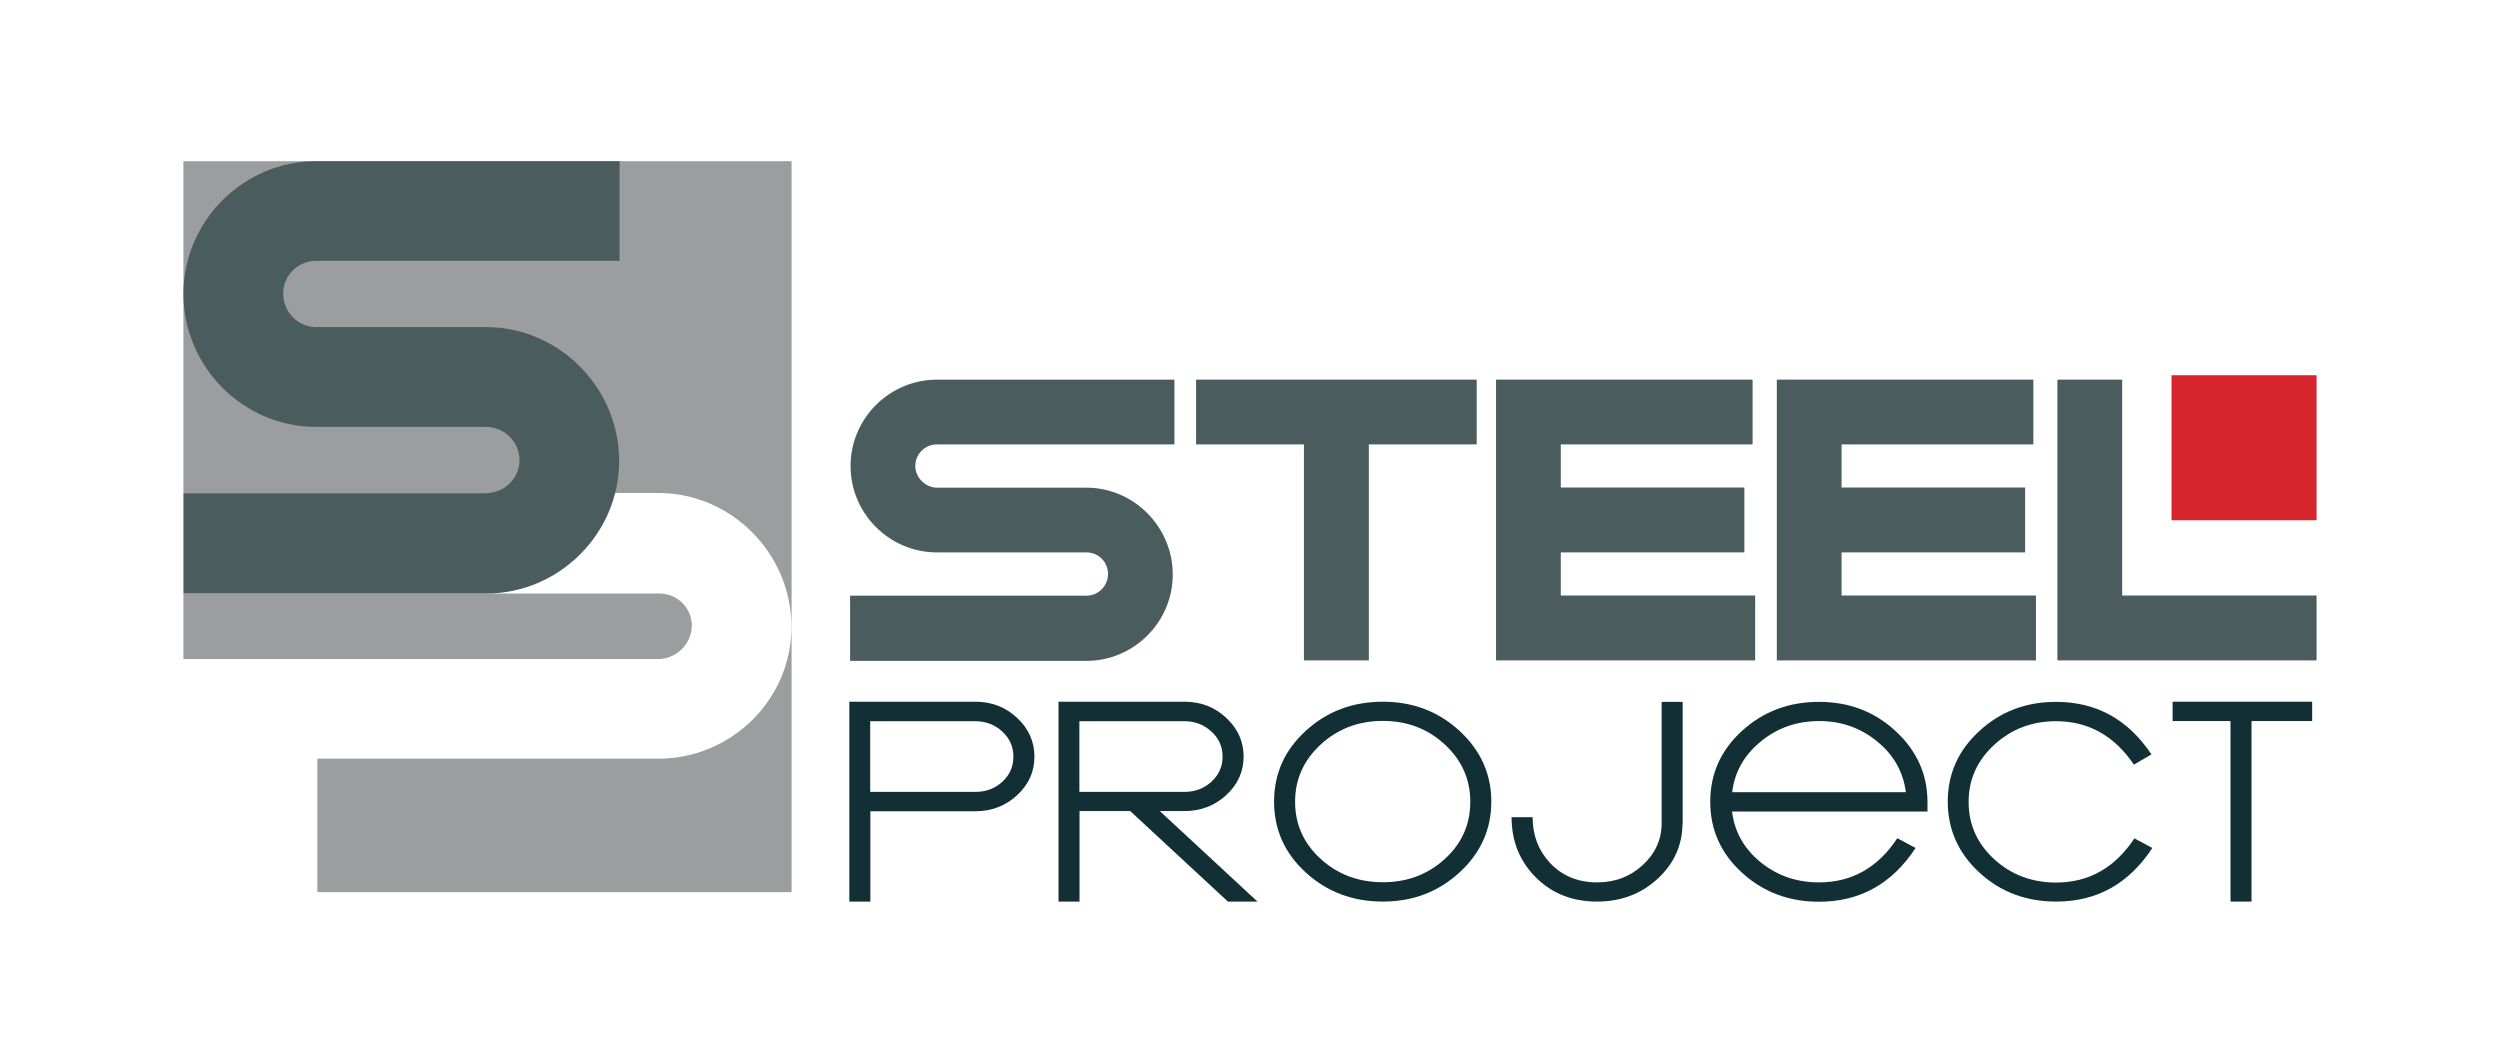
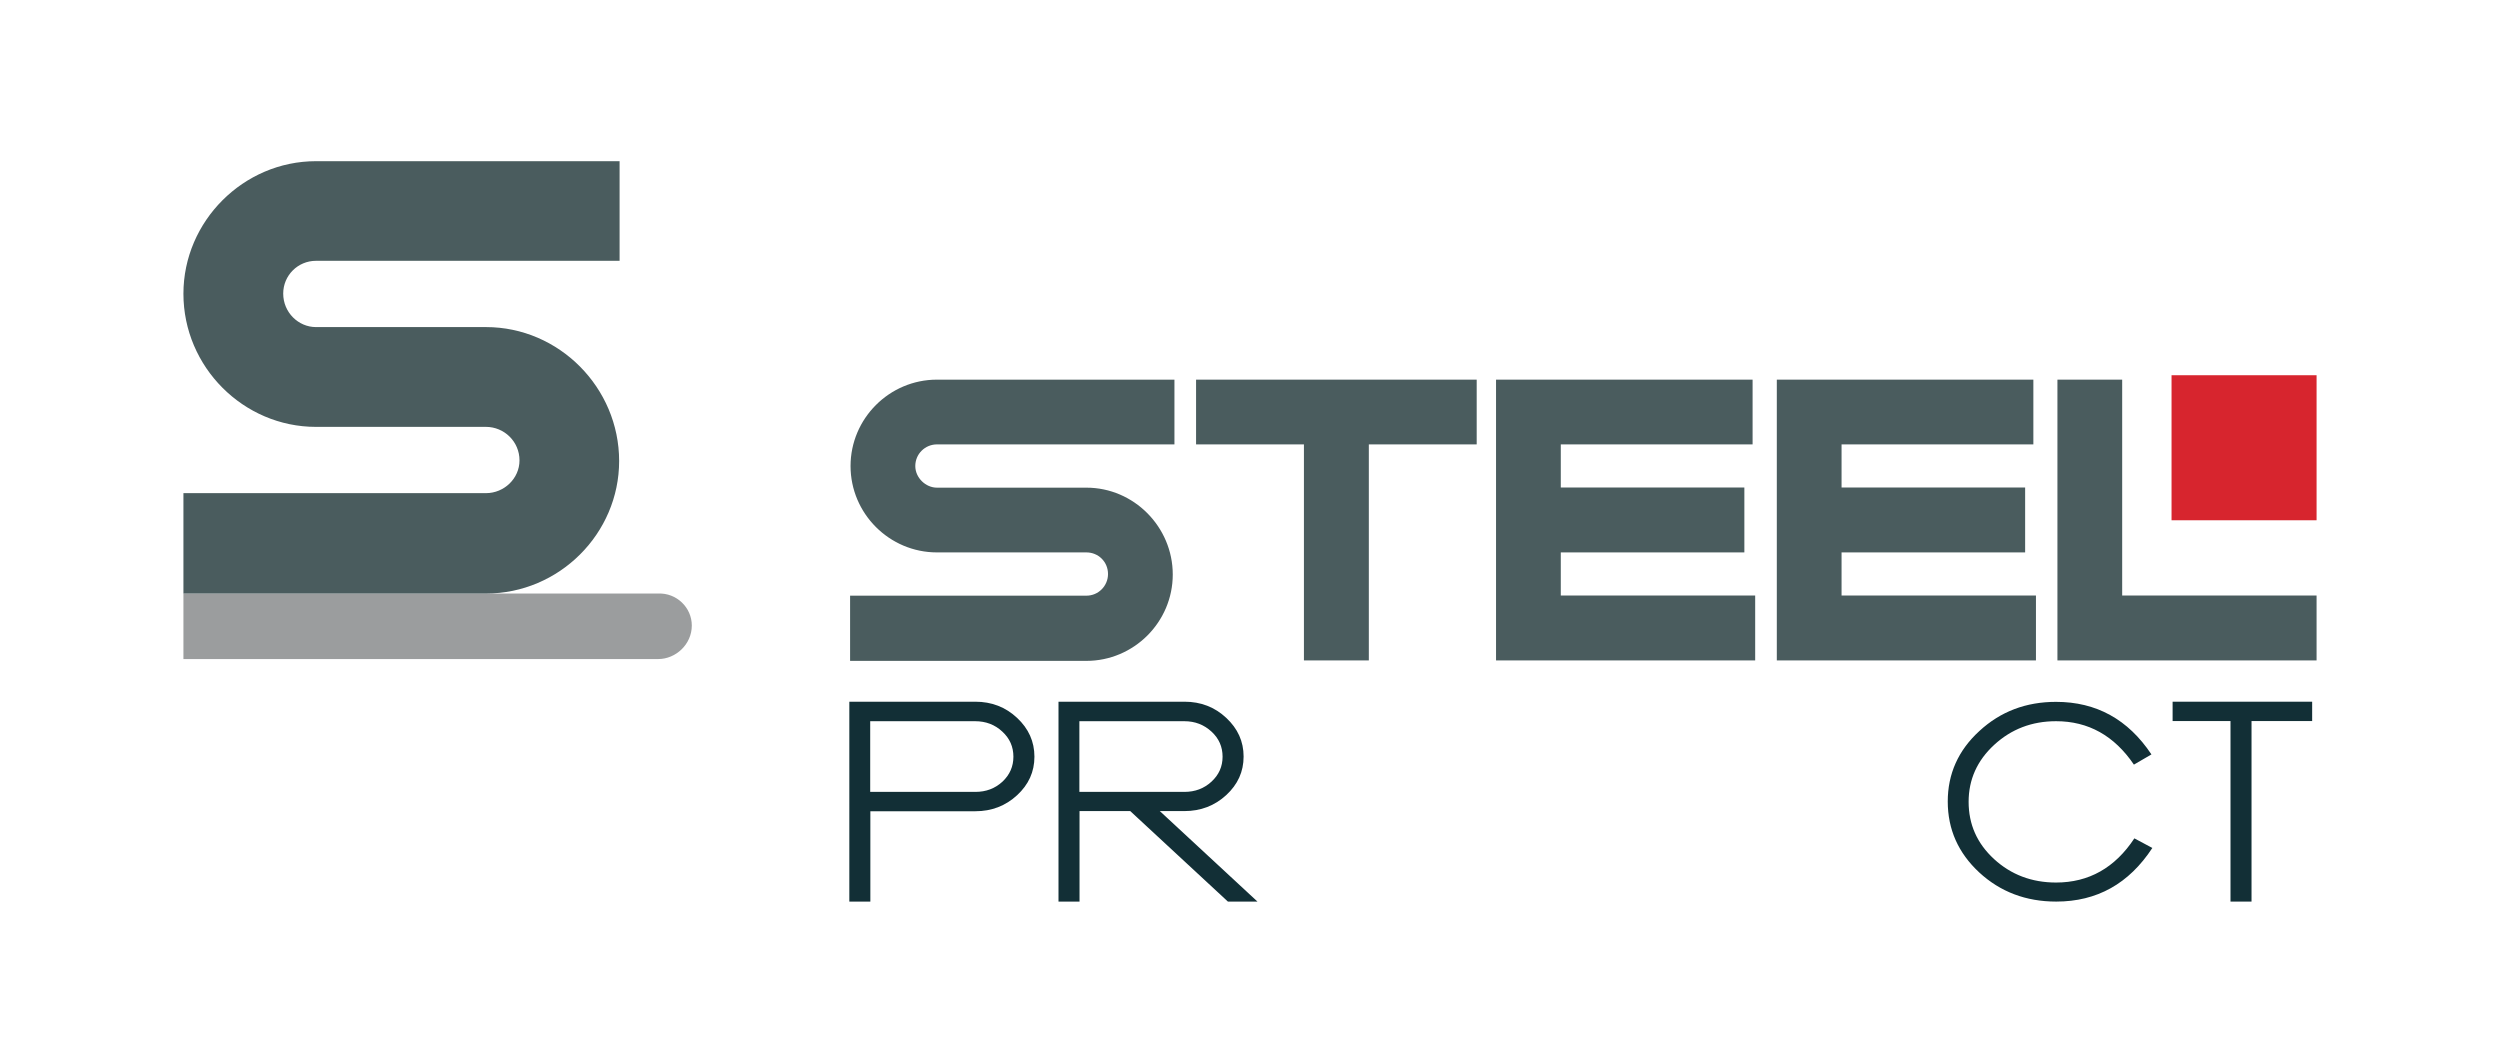
<svg xmlns="http://www.w3.org/2000/svg" version="1.1" id="Livello_1" x="0px" y="0px" viewBox="0 0 1641 697.7" style="enable-background:new 0 0 1641 697.7;" xml:space="preserve">
  <style type="text/css">
	.st0{fill:#D7252E;}
	.st1{fill:#4A5C5E;}
	.st2{fill:#122F36;}
	.st3{fill:#9B9D9E;}
</style>
  <g>
    <rect x="1425.4" y="246.3" class="st0" width="95.2" height="95.2" />
    <path class="st1" d="M615,249.2c-31.2,0-56.7,25.5-56.7,56.7s25.5,56.7,56.7,56.7h98.1c7.9,0,14.2,6.2,14.2,14.2   c0,7.7-6.2,14.2-14.2,14.2H558v42.8l0,0h155.1c31.2,0,56.7-25.5,56.7-56.7s-25.5-57-56.7-57H615c-7.4,0-14.2-6.5-14.2-14.2   c0-8,6.5-14.2,14.2-14.2h155.9v-42.5l0,0H615z" />
    <polygon class="st1" points="785.1,249.2 785.1,291.7 855.9,291.7 855.9,433.5 898.5,433.5 898.5,291.7 969.3,291.7 969.3,249.2     " />
    <polygon class="st1" points="982,249.2 982,433.4 982,433.5 1152.1,433.5 1152.1,433.5 1152.1,390.9 1024.5,390.9 1024.5,362.6    1145,362.6 1145,320 1024.5,320 1024.5,291.7 1150.4,291.7 1150.4,249.2  " />
    <polygon class="st1" points="1166.3,249.2 1166.3,433.5 1166.3,433.5 1336.3,433.5 1336.4,433.5 1336.4,390.9 1208.8,390.9    1208.8,362.6 1329.3,362.6 1329.3,320 1208.8,320 1208.8,291.7 1334.7,291.7 1334.7,249.2  " />
    <polygon class="st1" points="1350.5,249.2 1350.5,433.4 1350.5,433.5 1520.6,433.5 1520.6,433.5 1520.6,390.9 1393,390.9    1393,249.2  " />
    <path class="st2" d="M679,496.7c0,9.9-3.8,18.3-11.4,25.3c-7.6,7-16.7,10.5-27.4,10.5h-68.9v59.3h-13.8V460.6h82.7   c10.7,0,19.8,3.5,27.4,10.6C675.2,478.3,679,486.8,679,496.7 M665.2,496.7c0-6.5-2.4-12-7.3-16.5c-4.8-4.5-10.8-6.8-17.8-6.8h-68.9   v46.4h69c7,0,12.9-2.2,17.8-6.7C662.8,508.6,665.2,503.1,665.2,496.7" />
    <path class="st2" d="M825.4,591.8H806l-64.1-59.4h-33.3v59.4h-13.8V460.6h82.7c10.7,0,19.8,3.5,27.4,10.6   c7.6,7.1,11.4,15.5,11.4,25.4s-3.8,18.3-11.4,25.3c-7.6,7-16.8,10.5-27.5,10.5h-16.1L825.4,591.8z M802.5,496.7   c0-6.5-2.4-12-7.3-16.5c-4.9-4.5-10.8-6.8-17.8-6.8h-68.9v46.4h68.9c7,0,12.9-2.2,17.8-6.7C800.1,508.6,802.5,503.1,802.5,496.7" />
-     <path class="st2" d="M978.9,526.2c0,18.1-6.9,33.6-20.8,46.4c-13.9,12.8-30.7,19.2-50.4,19.2c-19.9,0-36.7-6.4-50.6-19.1   c-13.9-12.7-20.8-28.2-20.8-46.5s6.9-33.8,20.8-46.5c13.9-12.7,30.7-19.1,50.6-19.1c19.7,0,36.5,6.4,50.4,19.2   C972,492.7,978.9,508.1,978.9,526.2 M965.1,526.3c0-14.8-5.6-27.3-16.7-37.6c-11.1-10.3-24.7-15.5-40.7-15.5s-29.6,5.2-40.8,15.5   s-16.8,22.8-16.8,37.6c0,14.8,5.6,27.3,16.8,37.5s24.8,15.3,40.8,15.3s29.6-5.1,40.7-15.3C959.6,553.6,965.1,541.1,965.1,526.3" />
-     <path class="st2" d="M1104.4,540.1c0,14.4-5.4,26.6-16.3,36.7c-10.9,10-24.1,15-39.8,15c-16.5,0-30.1-5.5-40.8-16.5   c-10.2-10.5-15.3-23.5-15.3-38.9h13.8c0,11.8,3.8,21.8,11.3,29.9c8,8.6,18.4,12.9,31.1,12.9c11.7,0,21.7-3.8,29.9-11.4   c8.3-7.6,12.4-16.8,12.4-27.5v-79.6h13.8v79.4H1104.4z" />
-     <path class="st2" d="M1265.2,532.7h-128.3c1.7,13.4,7.9,24.4,18.8,33.3c10.9,8.8,23.6,13.2,38.3,13.2c21.5,0,38.7-9.7,51.4-29   l12,6.4c-15.4,23.5-36.5,35.3-63.4,35.3c-19.9,0-36.7-6.4-50.6-19.1s-20.8-28.2-20.8-46.5s6.9-33.8,20.8-46.5s30.7-19.1,50.6-19.1   c19.7,0,36.5,6.4,50.4,19.3s20.8,28.4,20.8,46.5L1265.2,532.7L1265.2,532.7z M1251,520c-1.7-13.3-7.9-24.4-18.8-33.3   s-23.5-13.4-38.1-13.4c-14.5,0-27.3,4.4-38.2,13.3c-10.9,8.9-17.3,20-18.9,33.4H1251z" />
    <path class="st2" d="M1412.8,556.6c-15.4,23.5-36.4,35.2-63.1,35.2c-19.9,0-36.7-6.4-50.5-19.1c-13.8-12.8-20.7-28.3-20.7-46.6   c0-18.1,6.9-33.6,20.8-46.3c13.9-12.8,30.6-19.1,50.3-19.1c26.4,0,47.3,11.5,62.6,34.5l-11.5,6.7c-12.9-19-29.9-28.5-51.1-28.5   c-15.9,0-29.4,5.2-40.6,15.5s-16.8,22.8-16.8,37.4c0,14.8,5.5,27.3,16.7,37.6c11.1,10.2,24.7,15.4,40.7,15.4   c21.5,0,38.7-9.7,51.4-29L1412.8,556.6z" />
    <polygon class="st2" points="1517.7,473.3 1477.9,473.3 1477.9,591.8 1464.1,591.8 1464.1,473.3 1426.1,473.3 1426.1,460.6    1517.7,460.6  " />
-     <path class="st3" d="M120.4,105.8v217.8h311.7c48.1,0,87.4,39.8,87.4,87.9c0,47.6-39.4,86.5-87.4,86.5H208.3v87.6h311.3V105.8   H120.4z" />
    <path class="st3" d="M120.4,432.6h311.7c11.4,0,22-9.6,22-22c0-11.9-10.1-21.5-22-21H120.4V432.6z" />
    <path class="st1" d="M207.4,105.8c-47.6,0-87,39.4-87,87c0,48.1,39.4,87.4,87,87.4H319c11.9,0,22,9.6,22,22   c0,11.9-10.1,21.5-22,21.5H120.4v65.9H319c48.1,0,87.4-39.4,87.4-87c0-48.1-39.4-87.9-87.4-87.9H207.4c-11.5,0-21.5-9.6-21.5-22   c0-11.9,9.6-21.5,21.5-21.5h199.3v-65.4H207.4z" />
  </g>
</svg>